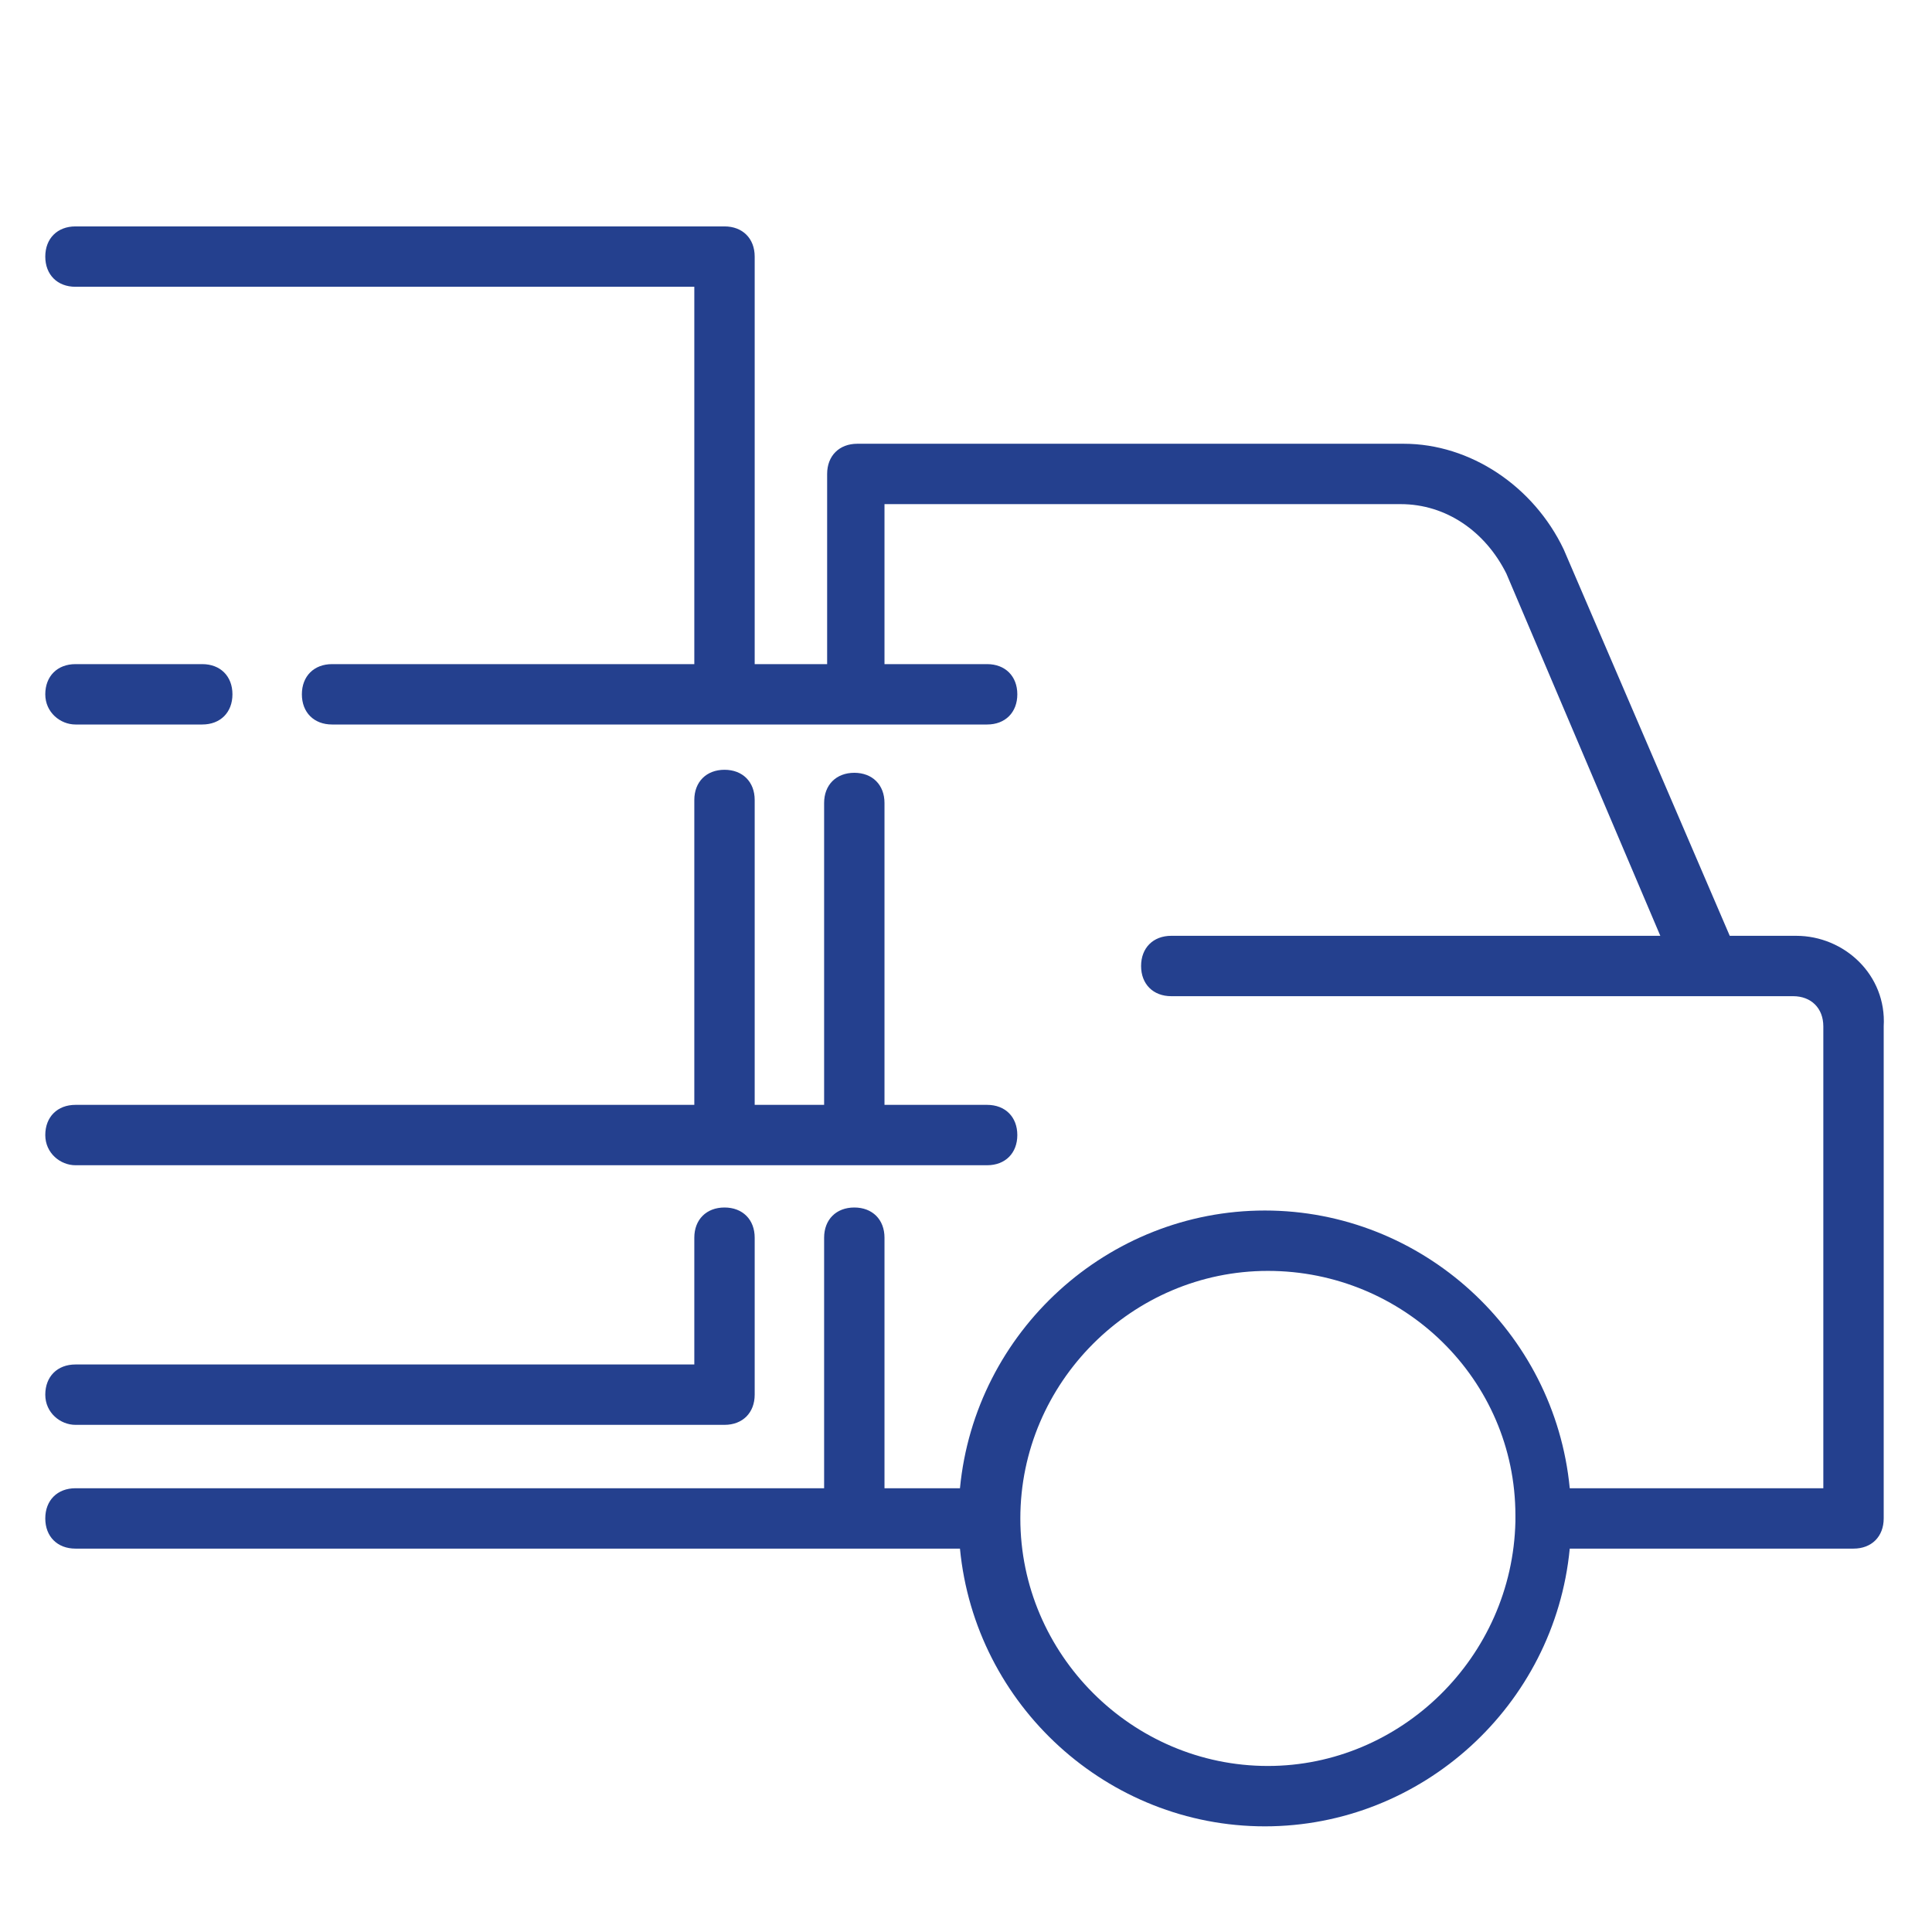
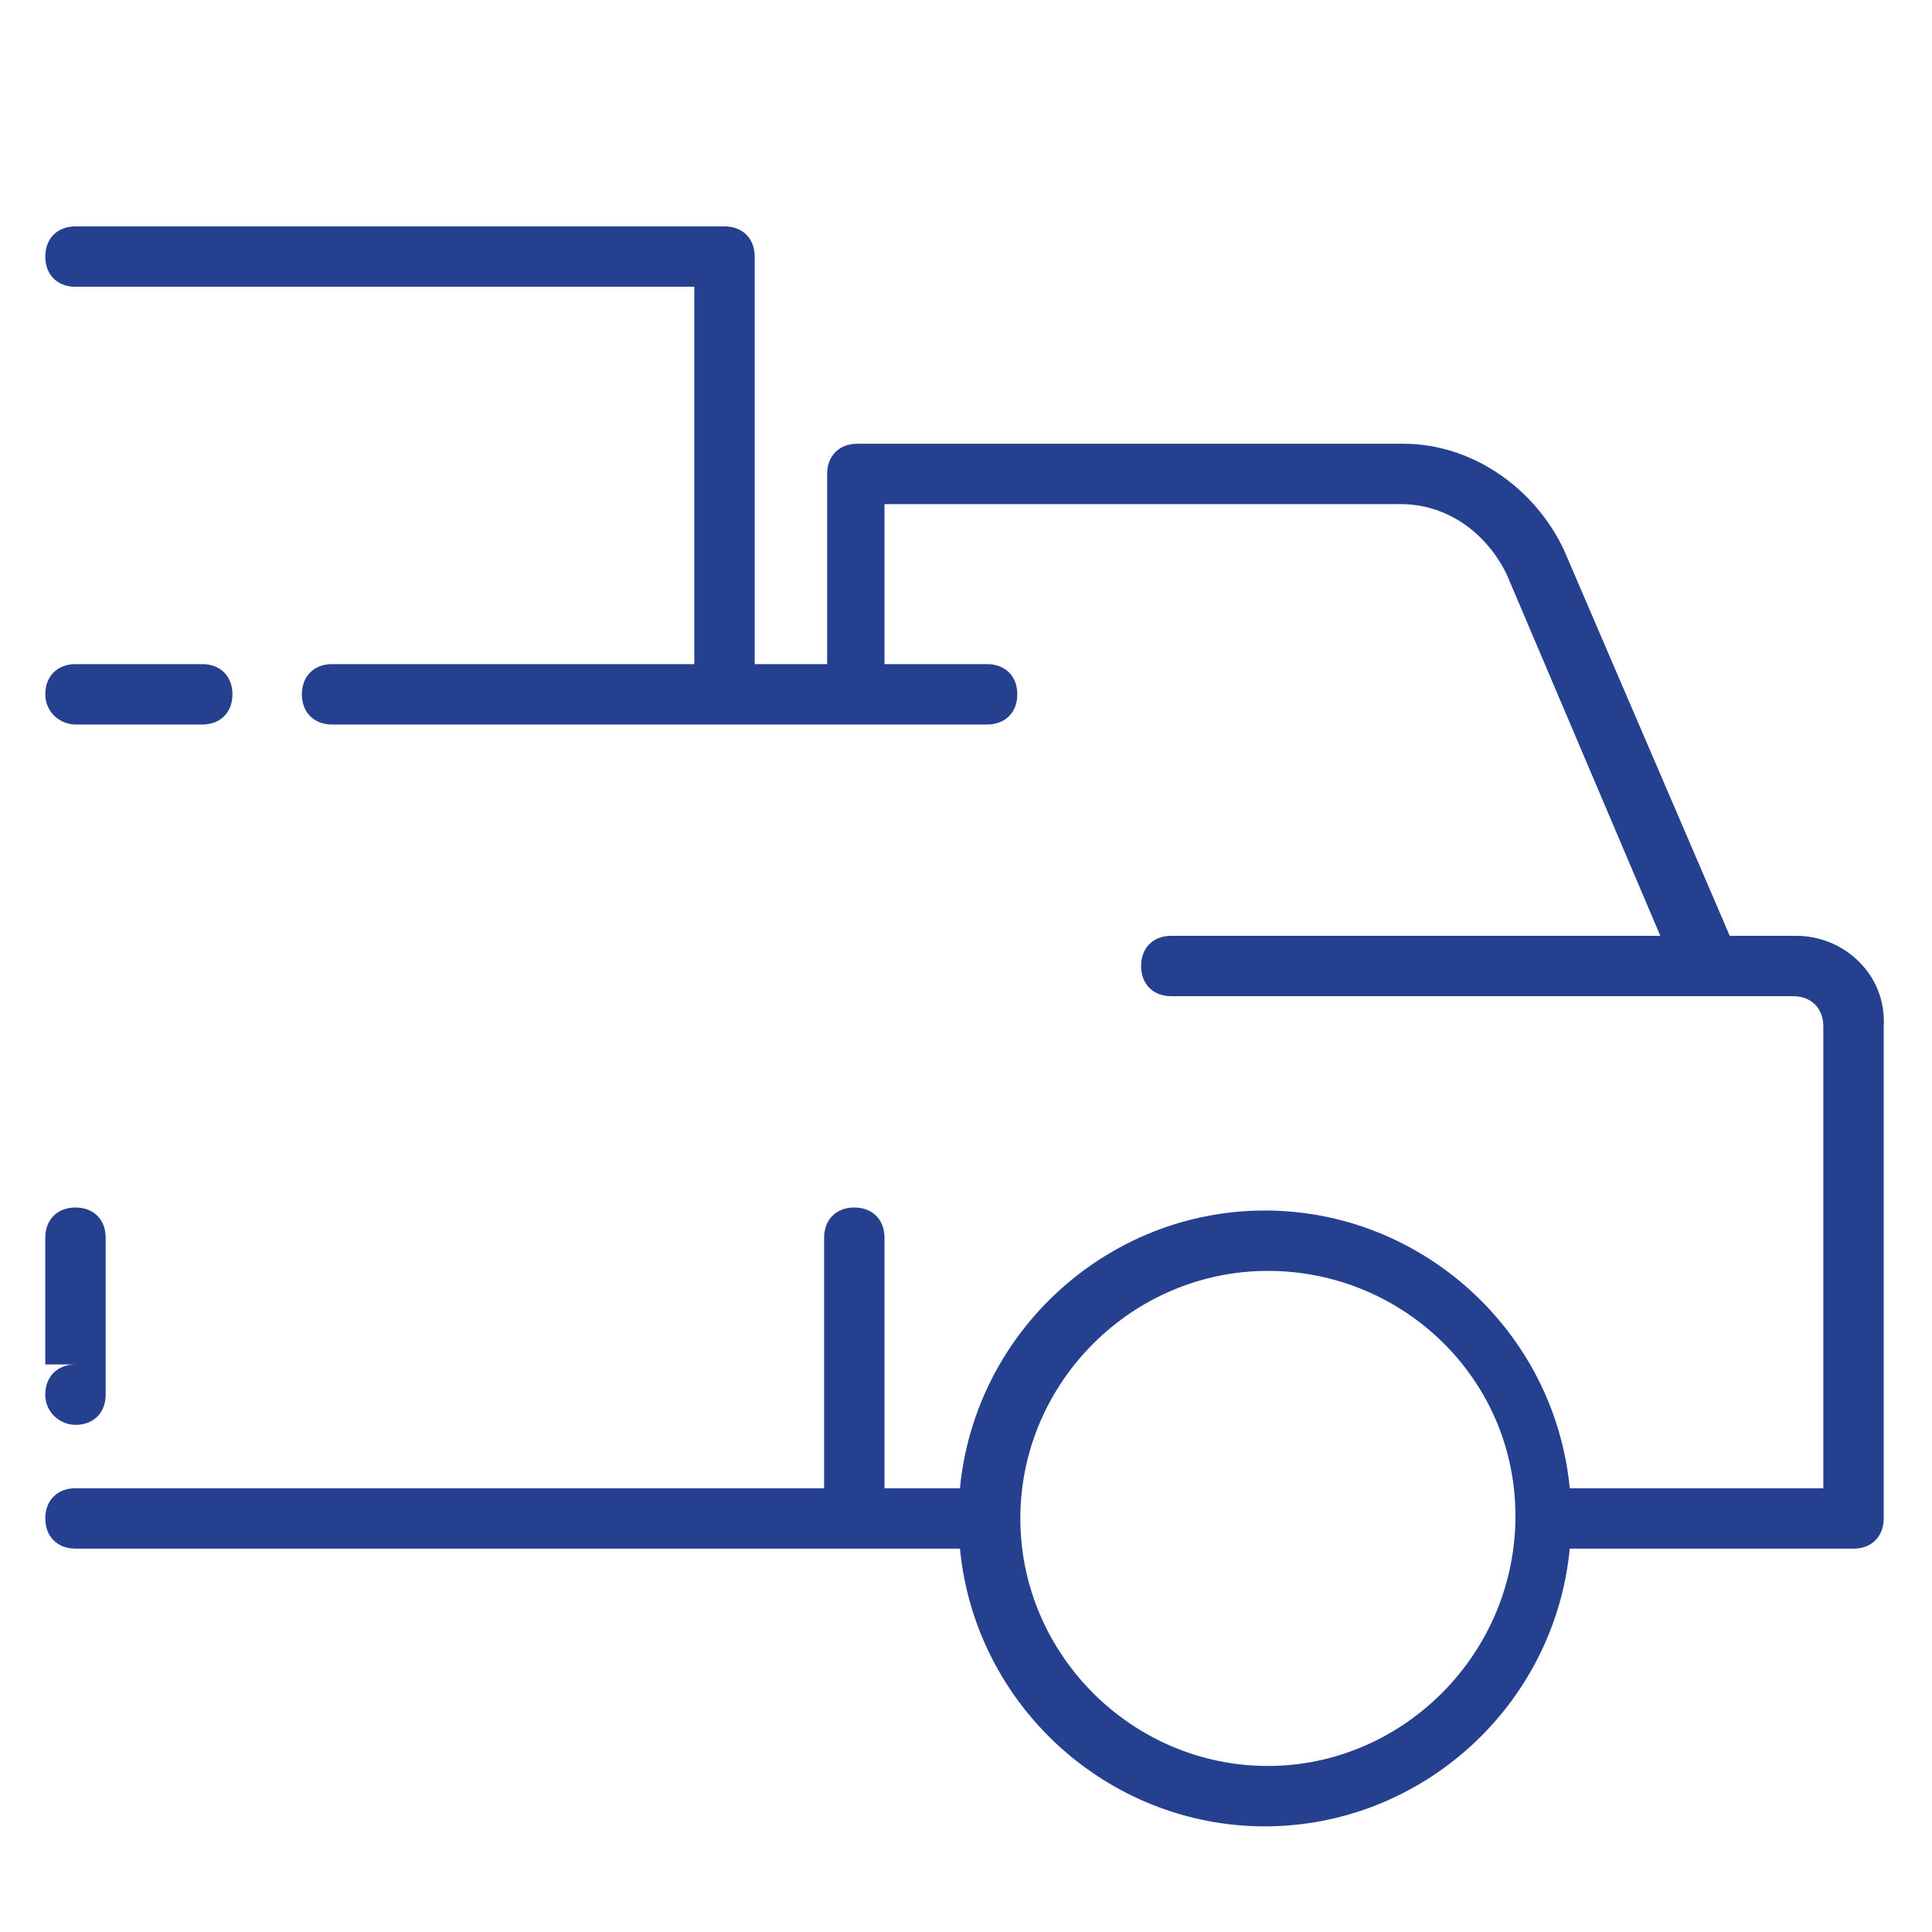
<svg xmlns="http://www.w3.org/2000/svg" version="1.1" id="Farm_and_Agriculture_Icons" x="0px" y="0px" viewBox="0 0 64 64" style="enable-background:new 0 0 64 64;" xml:space="preserve">
  <style type="text/css">
	.st0{fill:#24408E;}
</style>
  <g>
-     <path class="st0" d="M2.5,38.6h30.2c0.6,0,1-0.4,1-1s-0.4-1-1-1h-3.4v-10c0-0.6-0.4-1-1-1s-1,0.4-1,1v10H25V26.5c0-0.6-0.4-1-1-1   s-1,0.4-1,1v10.1H2.5c-0.6,0-1,0.4-1,1S2,38.6,2.5,38.6z" />
-     <path class="st0" d="M2.5,47.2H24c0.6,0,1-0.4,1-1V41c0-0.6-0.4-1-1-1s-1,0.4-1,1v4.2H2.5c-0.6,0-1,0.4-1,1S2,47.2,2.5,47.2z" />
+     <path class="st0" d="M2.5,47.2c0.6,0,1-0.4,1-1V41c0-0.6-0.4-1-1-1s-1,0.4-1,1v4.2H2.5c-0.6,0-1,0.4-1,1S2,47.2,2.5,47.2z" />
    <path class="st0" d="M59.5,31h-2.2l-5.5-12.8c-1-2.1-3.1-3.5-5.3-3.5H28.4c-0.6,0-1,0.4-1,1V22H25V8.5c0-0.6-0.4-1-1-1H2.5   c-0.6,0-1,0.4-1,1s0.4,1,1,1H23V22H11c-0.6,0-1,0.4-1,1s0.4,1,1,1h21.7c0.6,0,1-0.4,1-1s-0.4-1-1-1h-3.4v-5.3h17.1   c1.5,0,2.8,0.9,3.5,2.3L55,31H38.8c-0.6,0-1,0.4-1,1c0,0.6,0.4,1,1,1h20.6c0.6,0,1,0.4,1,1v15.3H52c-0.5-5.2-4.9-9.2-10.1-9.2   s-9.6,4-10.1,9.2h-2.5V41c0-0.6-0.4-1-1-1s-1,0.4-1,1v8.3H2.5c-0.6,0-1,0.4-1,1s0.4,1,1,1h29.3c0.5,5.2,4.9,9.2,10.1,9.2   s9.6-4,10.1-9.2h9.4c0.6,0,1-0.4,1-1V34C62.5,32.3,61.1,31,59.5,31z M42,58.5c-4.5,0-8.2-3.7-8.2-8.2s3.7-8.2,8.2-8.2   s8.2,3.6,8.2,8.1c0,0,0,0,0,0.1s0,0,0,0.1C50.1,54.9,46.4,58.5,42,58.5z" />
    <path class="st0" d="M2.5,24h4.2c0.6,0,1-0.4,1-1s-0.4-1-1-1H2.5c-0.6,0-1,0.4-1,1S2,24,2.5,24z" />
  </g>
</svg>